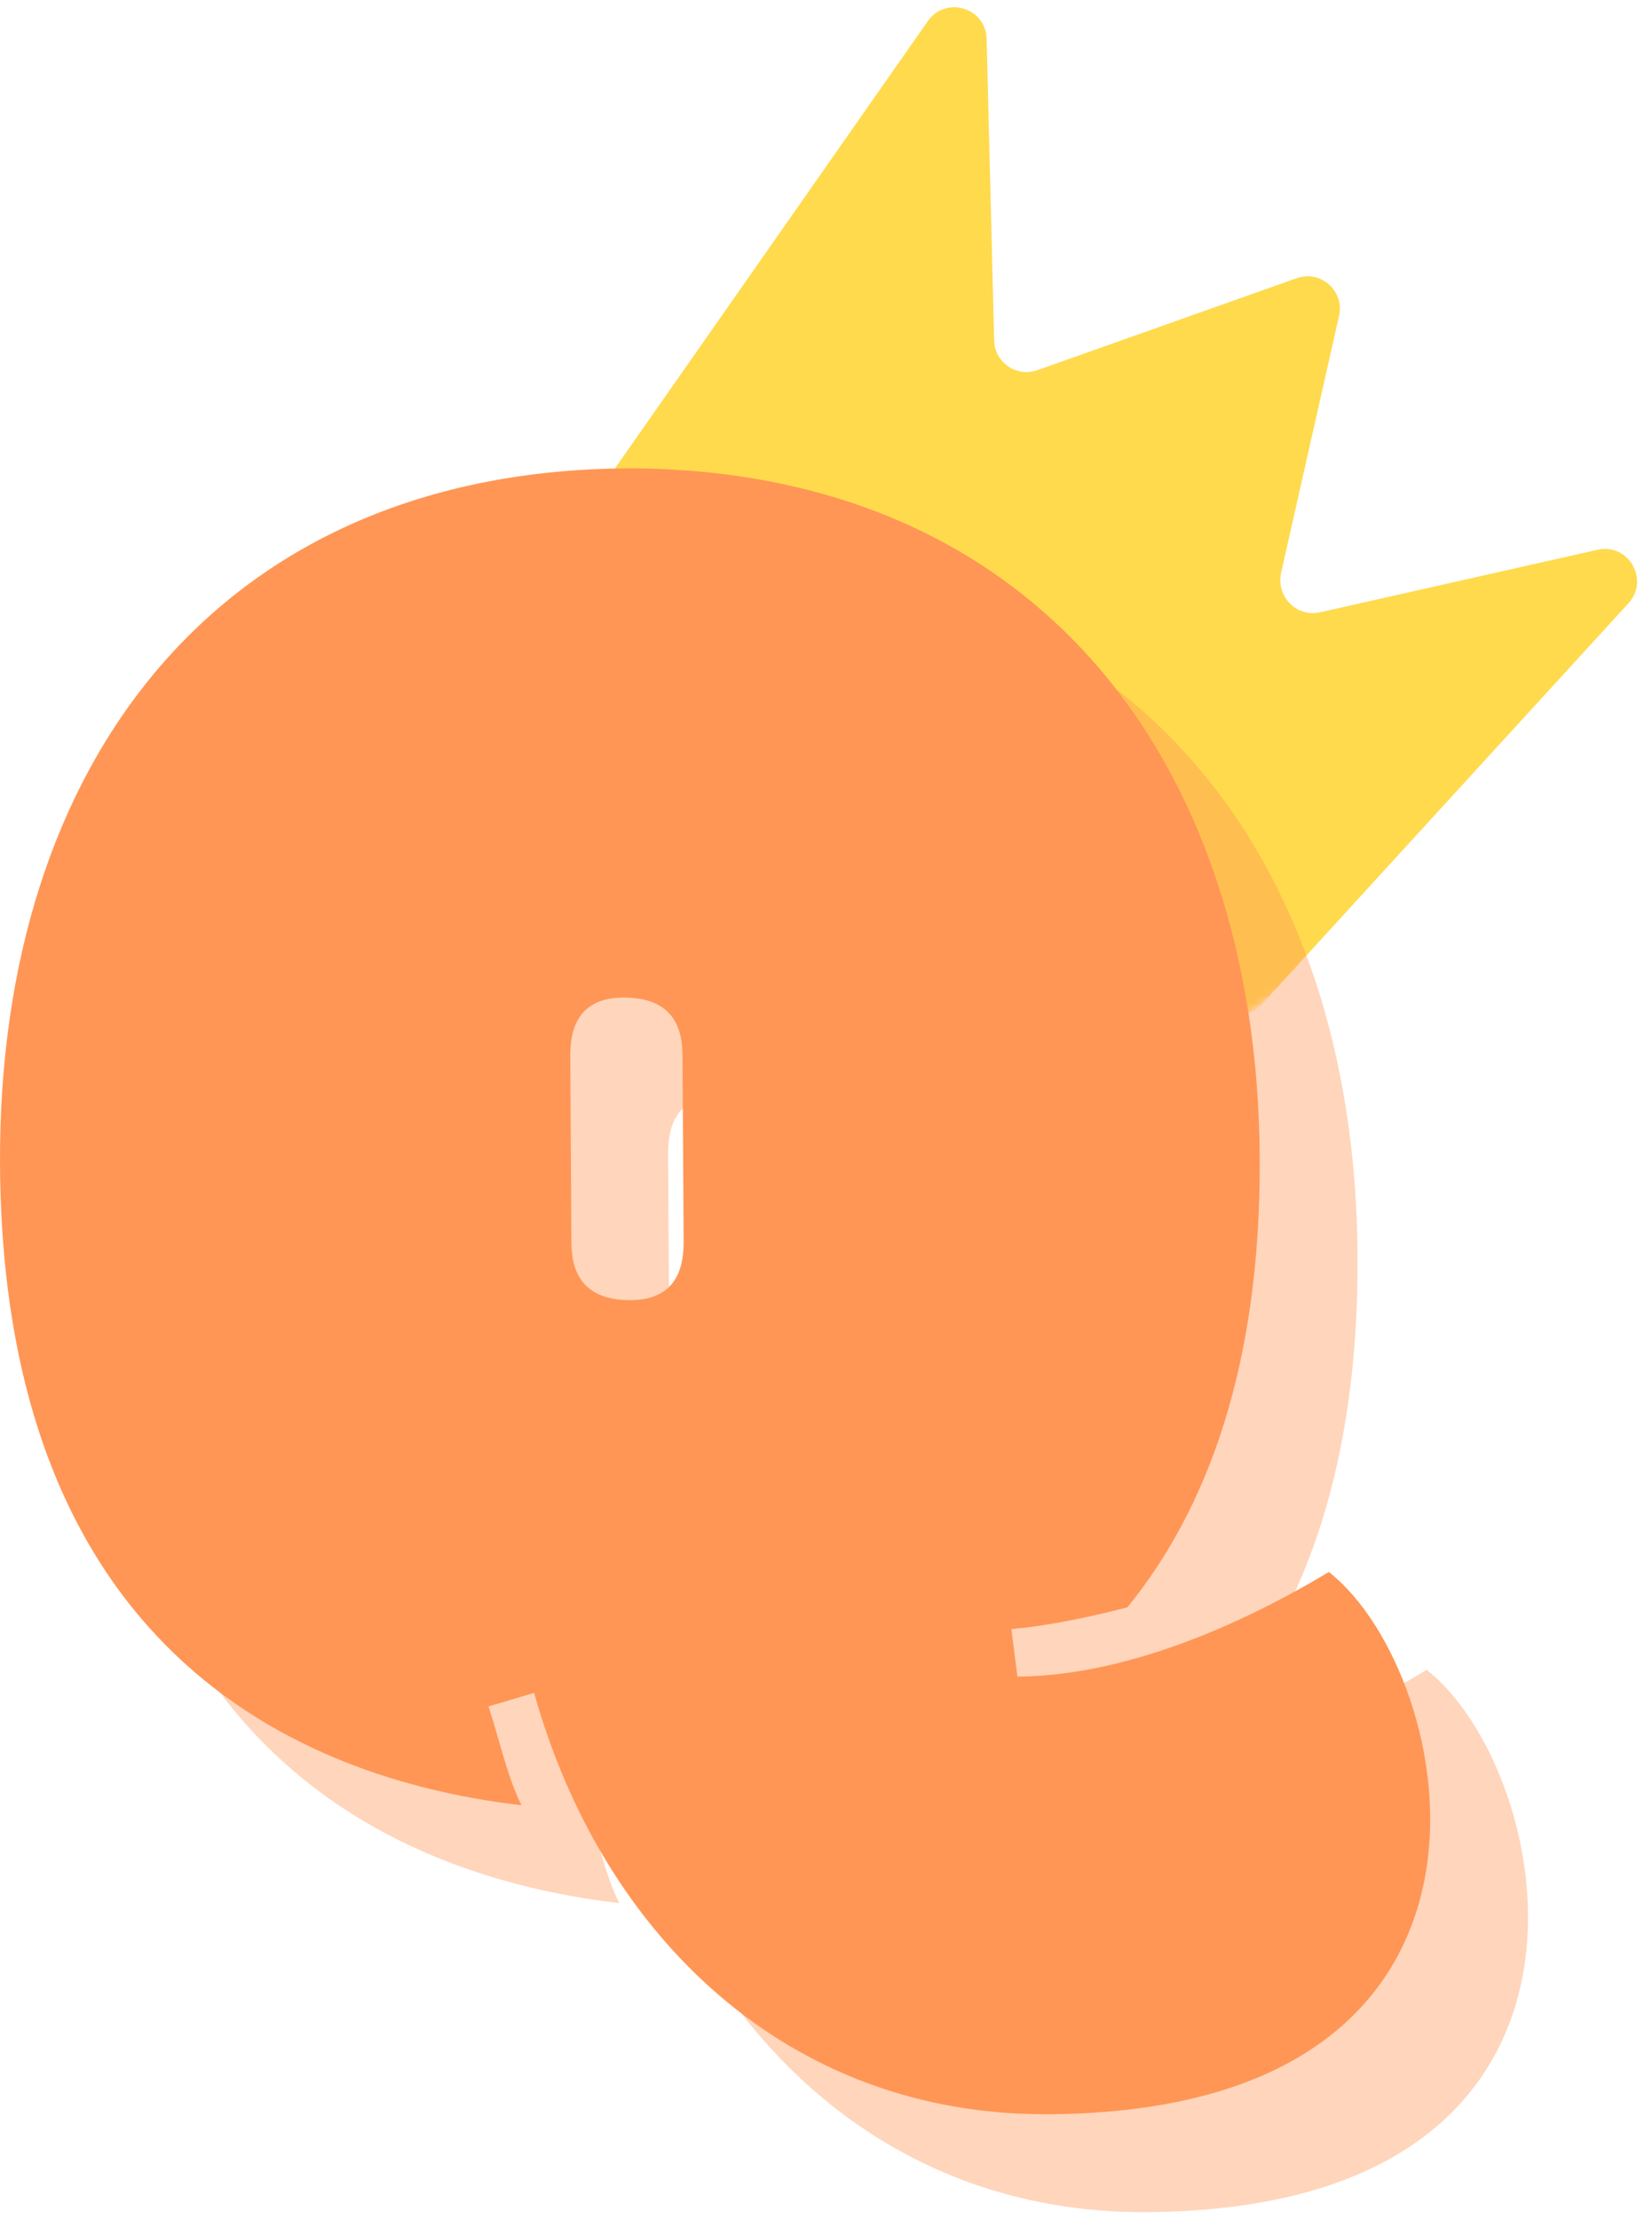
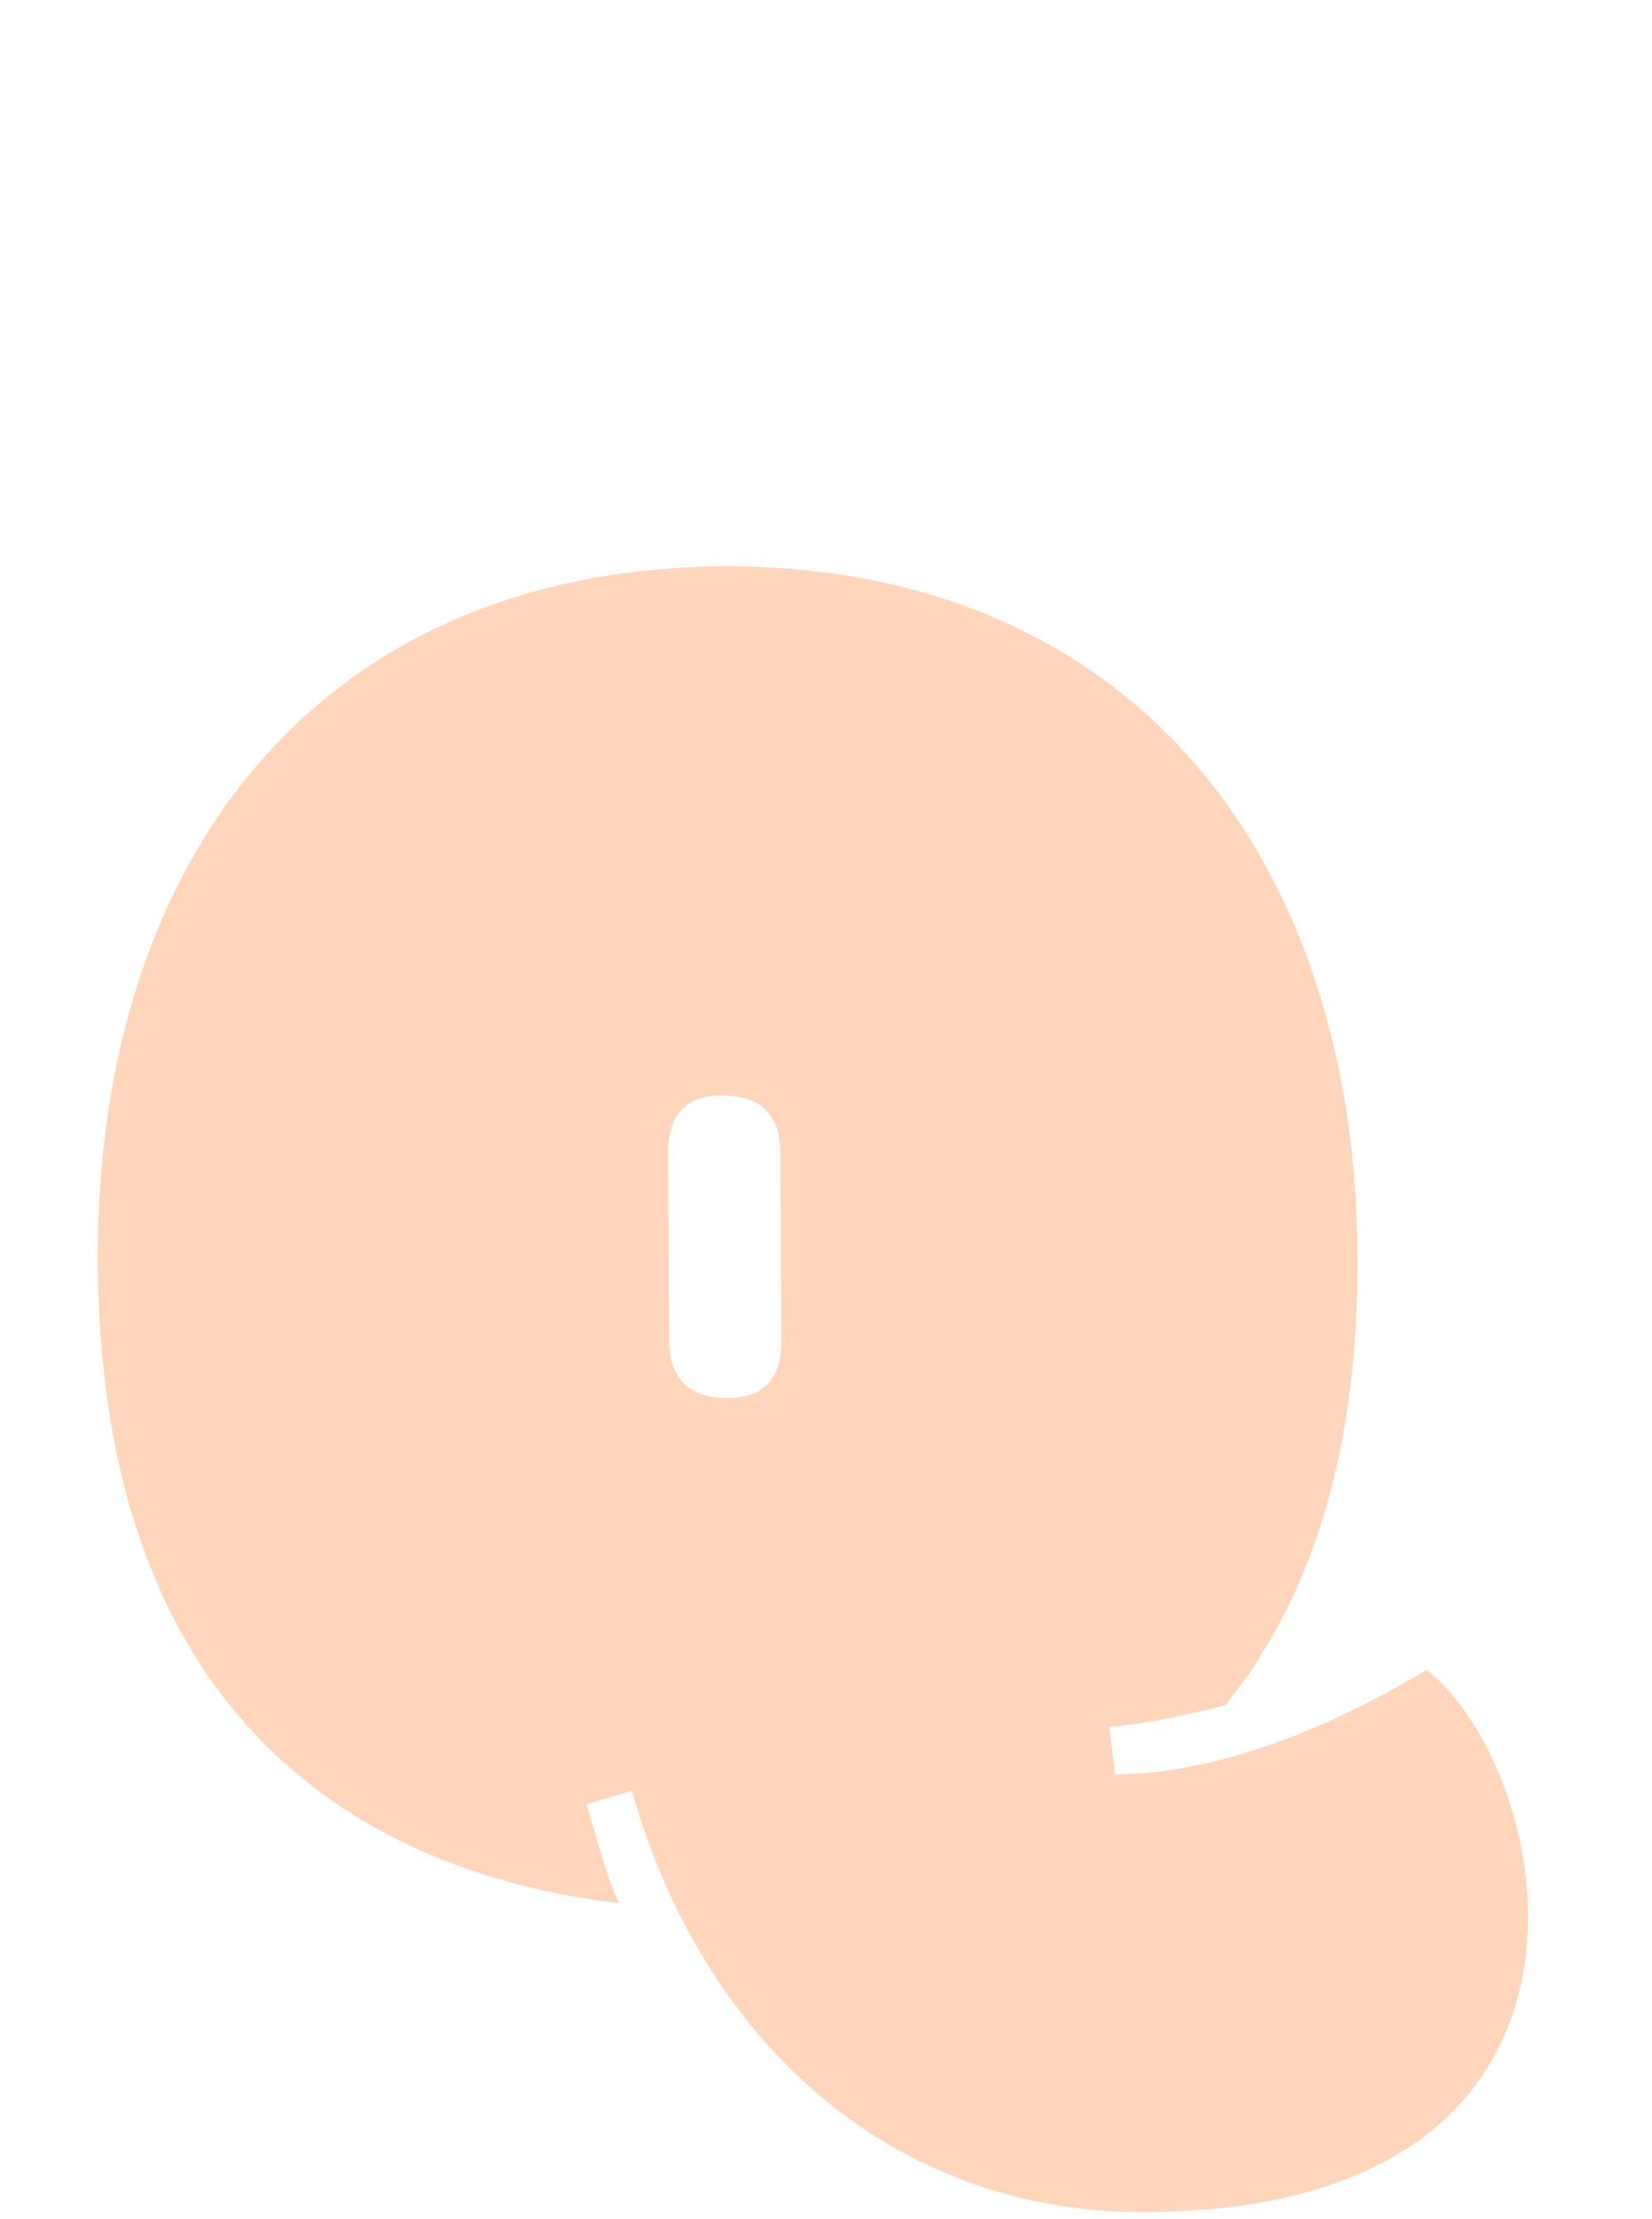
<svg xmlns="http://www.w3.org/2000/svg" width="210" height="282" viewBox="0 0 210 282" fill="none">
  <mask id="mask0_459_479" style="mask-type:luminance" maskUnits="userSpaceOnUse" x="77" y="0" width="133" height="130">
    <path d="M77.136 0H209.136V129.333H77.136V0Z" fill="white" />
  </mask>
  <g mask="url(#mask0_459_479)">
    <mask id="mask1_459_479" style="mask-type:luminance" maskUnits="userSpaceOnUse" x="61" y="-19" width="159" height="165">
      <path d="M145.225 -18.302L219.204 86.151L135.147 145.682L61.167 41.224L145.225 -18.302Z" fill="white" />
    </mask>
    <g mask="url(#mask1_459_479)">
      <mask id="mask2_459_479" style="mask-type:luminance" maskUnits="userSpaceOnUse" x="61" y="-19" width="159" height="165">
-         <path d="M145.225 -18.302L219.204 86.151L135.147 145.682L61.167 41.224L145.225 -18.302Z" fill="white" />
-       </mask>
+         </mask>
      <g mask="url(#mask2_459_479)">
-         <path d="M167.798 77.812L203.074 69.864C207.006 68.984 209.73 73.666 207.011 76.656L160.36 127.661C159.126 129.005 157.162 129.401 155.527 128.588C145.001 123.38 106.741 102.703 78.194 64.421C77.142 63.015 77.126 61.062 78.105 59.619L117.923 2.713C120.183 -0.568 125.313 0.948 125.418 4.927L126.376 43.281C126.444 46.072 129.225 47.968 131.85 47.047L164.845 35.349C167.892 34.281 170.923 36.974 170.22 40.125L162.834 72.869C162.235 75.854 164.871 78.479 167.798 77.812Z" fill="#FFDA4D" />
+         <path d="M167.798 77.812L203.074 69.864L160.36 127.661C159.126 129.005 157.162 129.401 155.527 128.588C145.001 123.38 106.741 102.703 78.194 64.421C77.142 63.015 77.126 61.062 78.105 59.619L117.923 2.713C120.183 -0.568 125.313 0.948 125.418 4.927L126.376 43.281C126.444 46.072 129.225 47.968 131.85 47.047L164.845 35.349C167.892 34.281 170.923 36.974 170.22 40.125L162.834 72.869C162.235 75.854 164.871 78.479 167.798 77.812Z" fill="#FFDA4D" />
      </g>
    </g>
  </g>
  <path d="M92.456 71.95L92.216 71.955C40.45 72.267 12.133 109.205 12.44 160.486C12.825 224.346 53.07 238.856 78.726 241.846C77.013 238.471 76.018 233.877 74.539 229.293L80.336 227.564C88.987 258.476 112.591 281.309 145.732 281.111C209.101 280.726 197.883 225.158 181.357 212.2C170.029 219.038 155.31 225.418 141.763 225.497L141.002 219.455C144.148 219.195 148.982 218.439 155.742 216.705C165.825 204.309 172.732 186.127 172.57 159.517C172.263 108.721 143.742 72.127 92.456 71.95ZM85.07 170.205L84.93 146.741C84.909 144.08 85.367 139.241 91.653 139.205C98.669 139.163 99.185 143.997 99.2 146.658L99.341 170.122C99.357 172.778 98.903 177.622 92.612 177.658C85.596 177.7 85.086 172.866 85.07 170.205Z" fill="#FF9655" fill-opacity="0.4" />
-   <path d="M80.018 59.512L79.778 59.517C28.013 59.83 -0.305 96.767 0.002 148.049C0.388 211.908 40.633 226.418 66.289 229.408C64.575 226.033 63.581 221.439 62.101 216.856L67.898 215.127C76.549 246.038 100.154 268.872 133.294 268.674C196.664 268.288 185.445 212.721 168.919 199.762C157.591 206.601 142.872 212.981 129.325 213.059L128.565 207.017C131.711 206.757 136.544 206.002 143.305 204.267C153.388 191.872 160.294 173.689 160.133 147.08C159.825 96.283 131.305 59.689 80.018 59.512ZM72.633 157.767L72.492 134.304C72.471 131.642 72.93 126.804 79.216 126.767C86.232 126.726 86.747 131.559 86.763 134.221L86.903 157.684C86.919 160.34 86.466 165.184 80.174 165.221C73.159 165.262 72.648 160.429 72.633 157.767Z" fill="#FF9655" />
</svg>